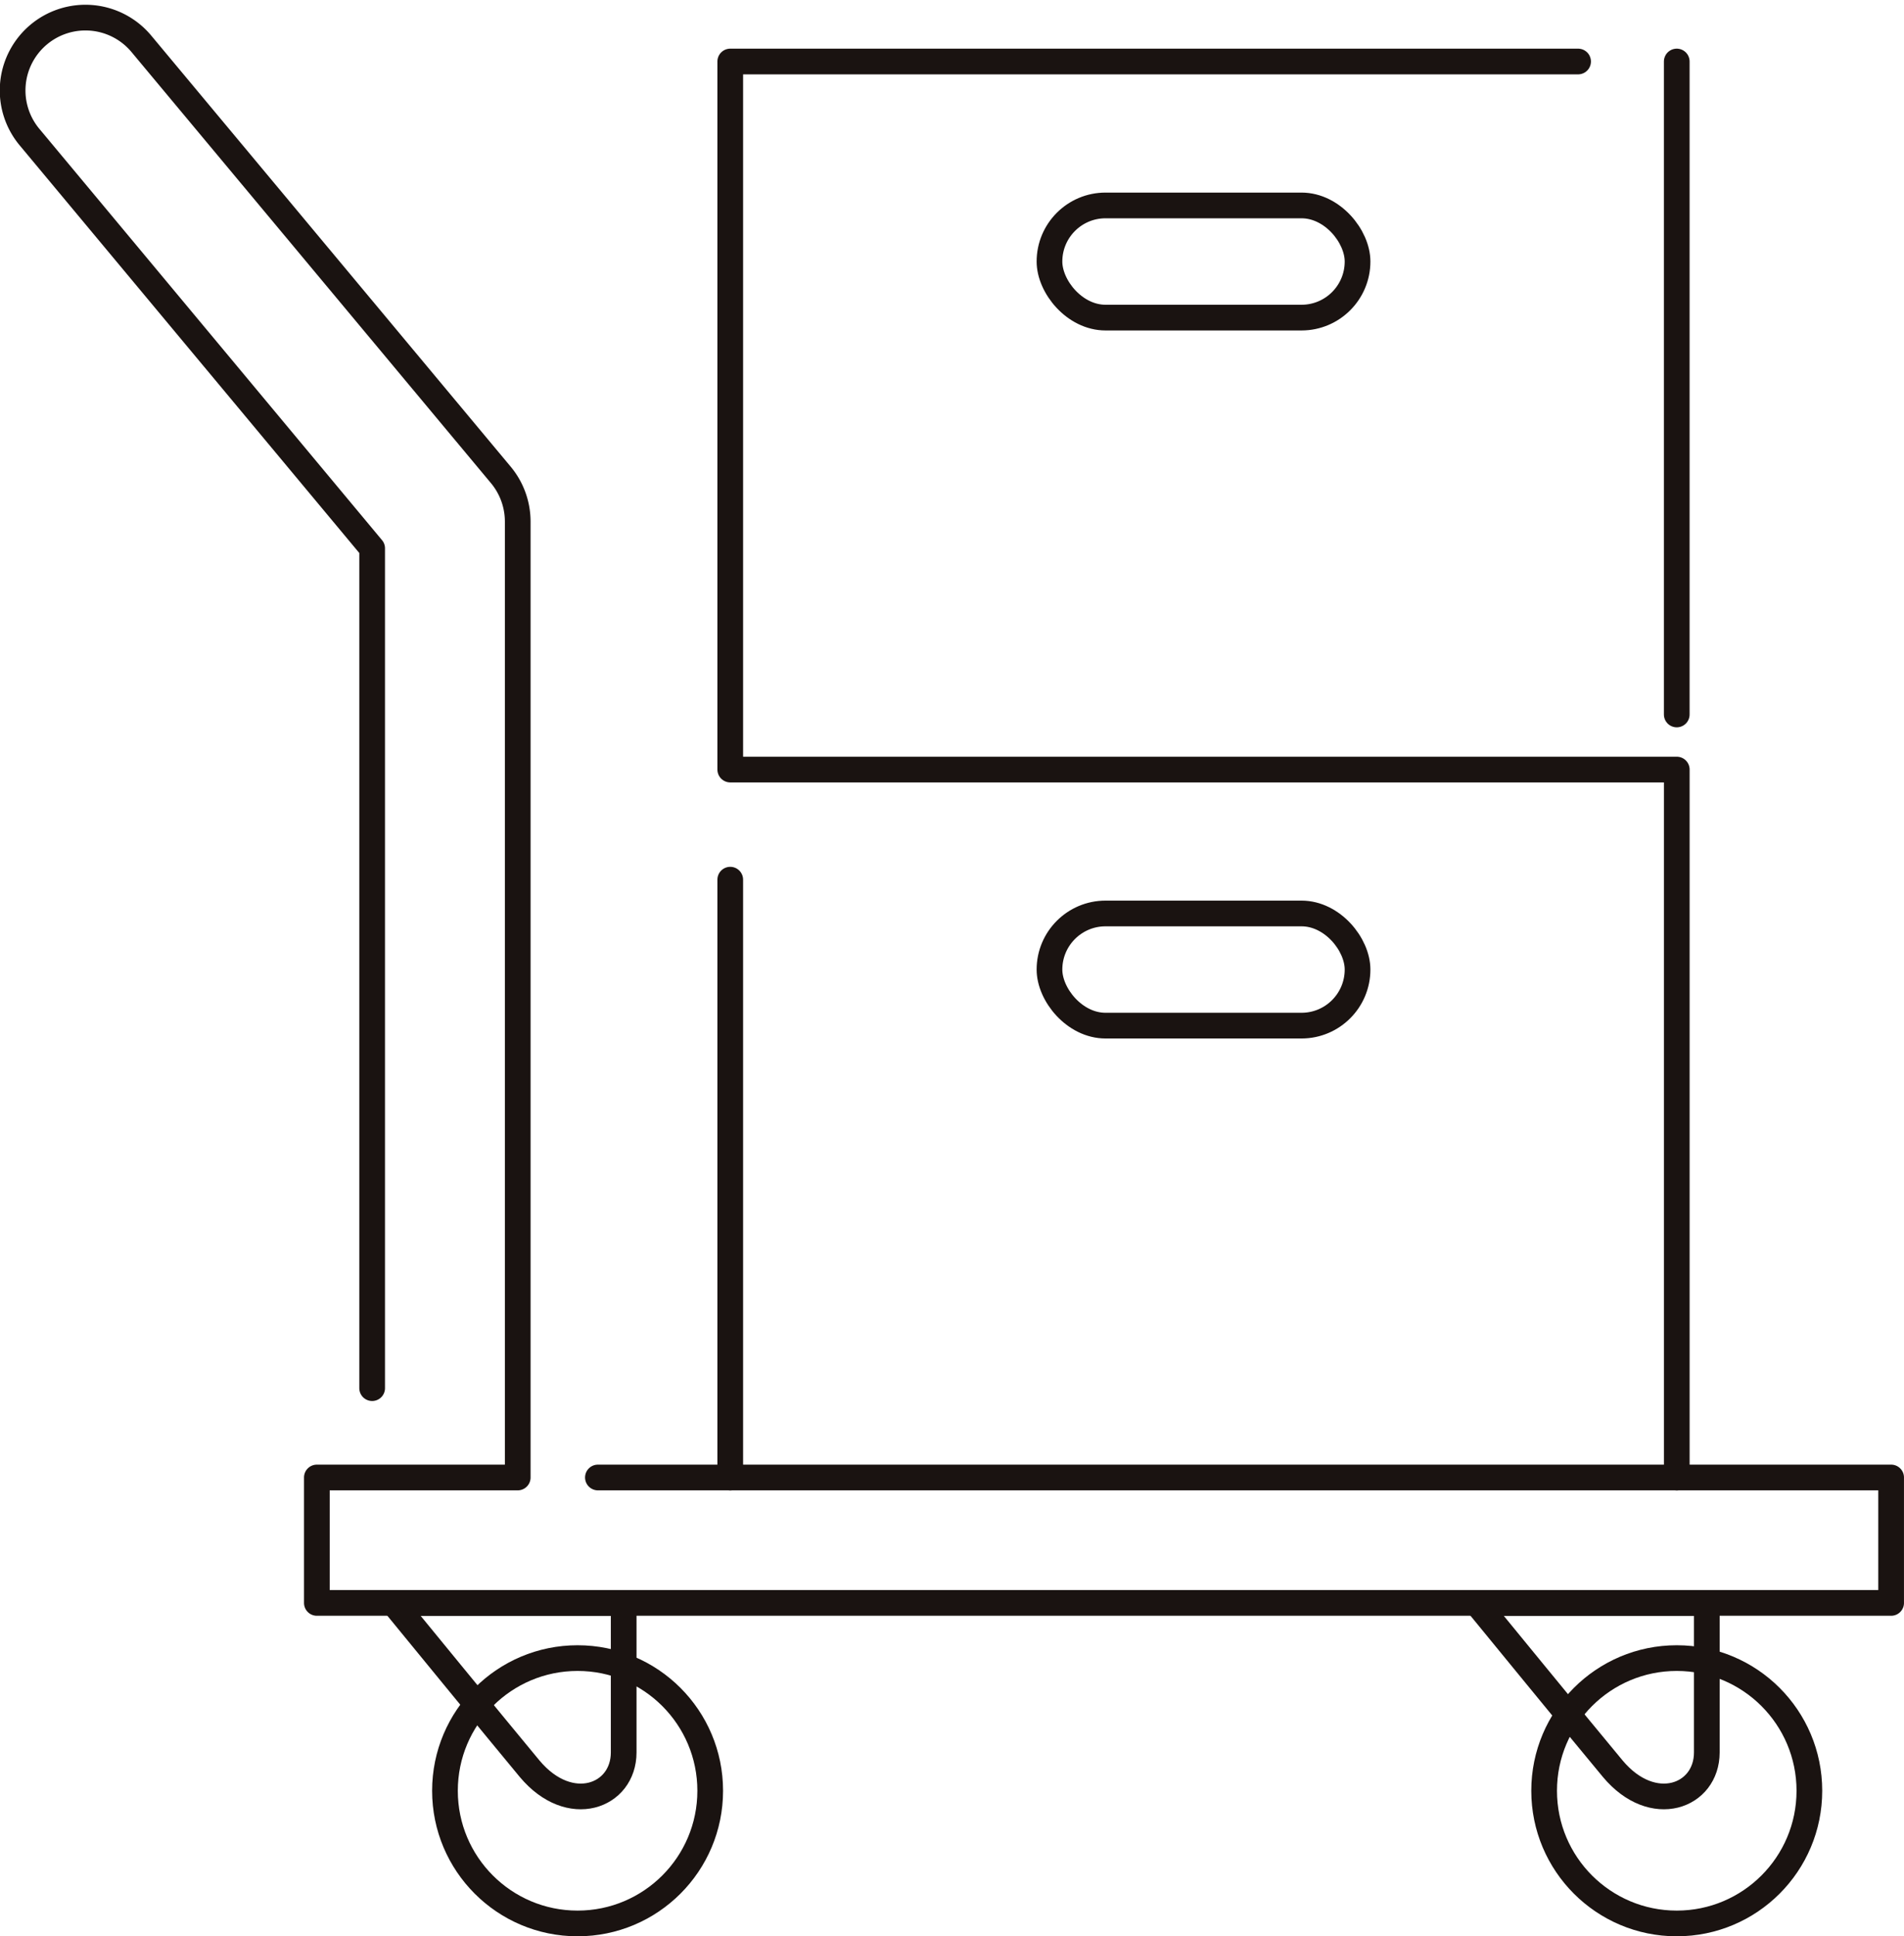
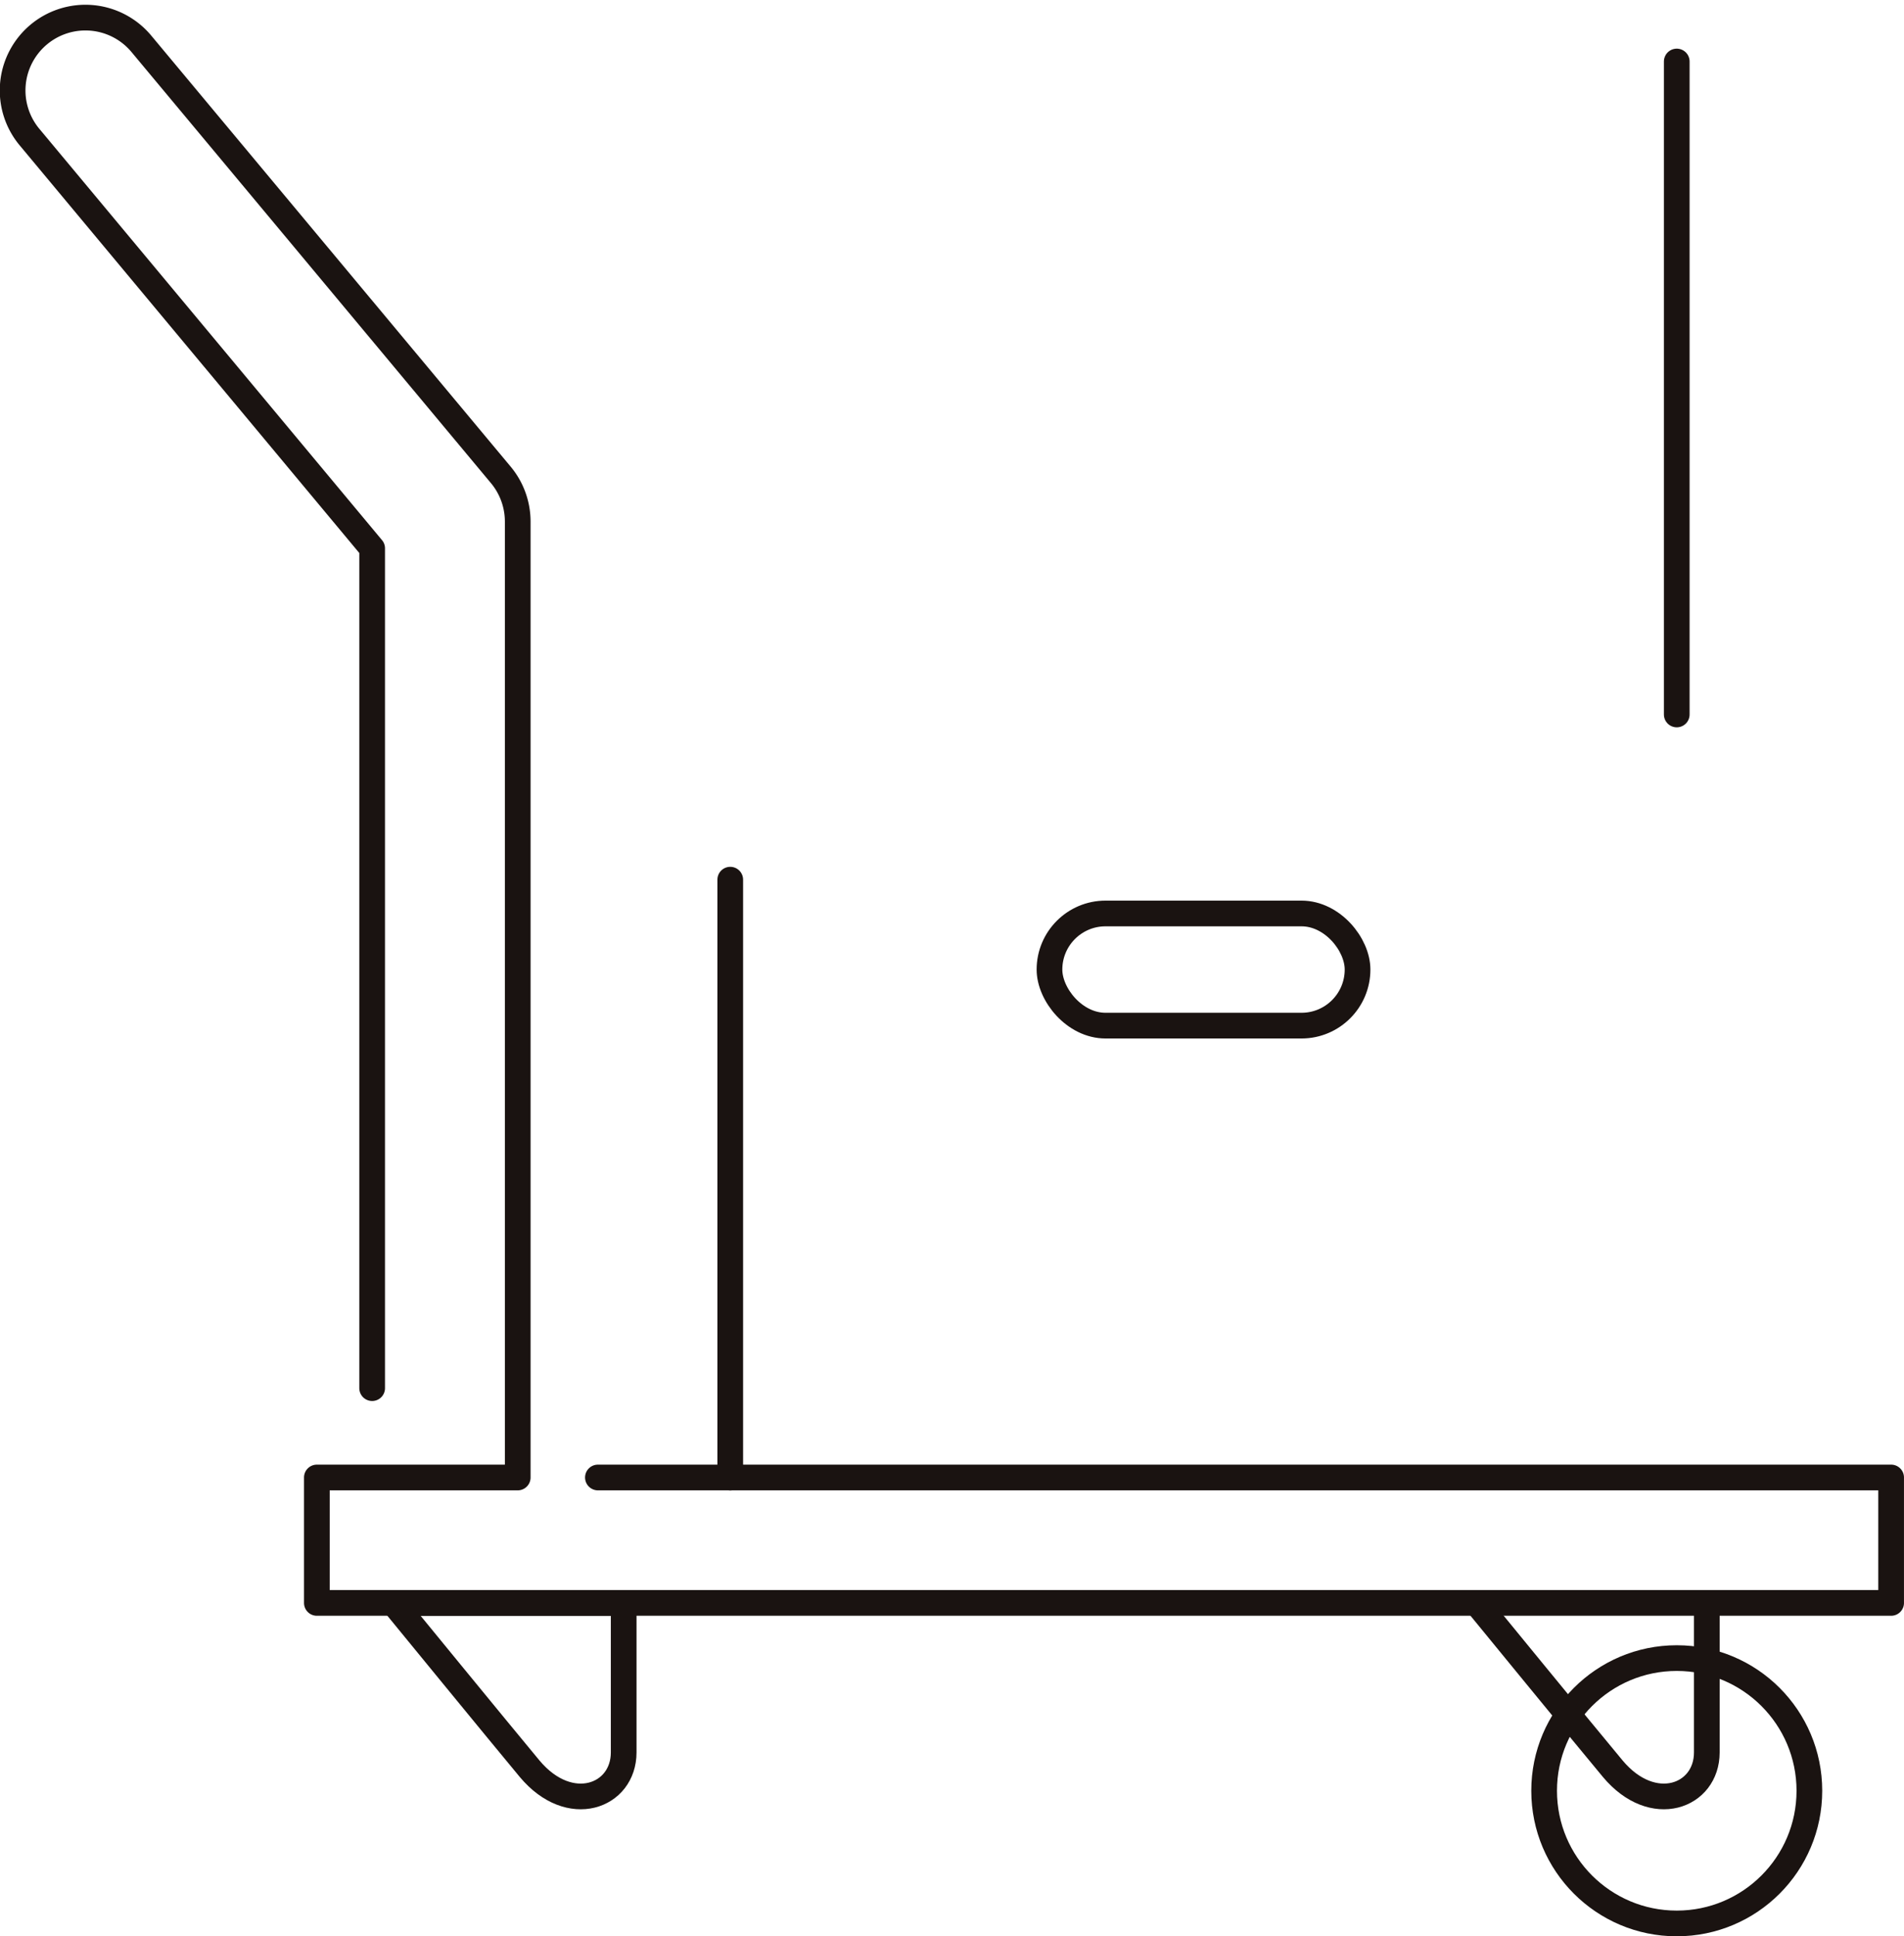
<svg xmlns="http://www.w3.org/2000/svg" width="74.108" height="75.335" viewBox="0 0 74.108 75.335">
  <defs>
    <style>.a{fill:none;stroke:#1a1311;stroke-linecap:round;stroke-linejoin:round;}</style>
  </defs>
  <g transform="translate(-5313.745 -500.348)">
    <path class="a" d="M5328.23,554.356V521.683l-13.31-15.97a2.834,2.834,0,1,1,4.321-3.668l13.983,16.763a2.84,2.84,0,0,1,.672,1.834v37.19h-7.818v4.88h61.274v-4.88h-50.335" transform="translate(0)" />
-     <circle class="a" cx="5.162" cy="5.162" r="5.162" transform="translate(5331.064 564.859)" />
    <circle class="a" cx="5.162" cy="5.162" r="5.162" transform="translate(5373.846 564.859)" />
-     <path class="a" d="M5465.018,664.246s4.145,5.066,5.3,6.451c1.563,1.868,3.66,1.081,3.66-.635v-5.816Z" transform="translate(-93.8 -101.533)" />
+     <path class="a" d="M5465.018,664.246s4.145,5.066,5.3,6.451c1.563,1.868,3.66,1.081,3.66-.635v-5.816" transform="translate(-93.8 -101.533)" />
    <path class="a" d="M5353.449,664.246s4.146,5.066,5.3,6.451c1.563,1.868,3.66,1.081,3.66-.635v-5.816Z" transform="translate(-24.389 -101.533)" />
    <line class="a" y1="23.263" transform="translate(5342.168 534.573)" />
-     <path class="a" d="M5424.979,560.629V533.082h-36.841V505.534h33" transform="translate(-45.97 -2.793)" />
    <rect class="a" width="11.991" height="4.364" rx="2.182" transform="translate(5354.593 535.888)" />
    <line class="a" y2="25.405" transform="translate(5379.008 502.741)" />
-     <rect class="a" width="11.991" height="4.364" rx="2.182" transform="translate(5354.593 508.341)" />
  </g>
</svg>